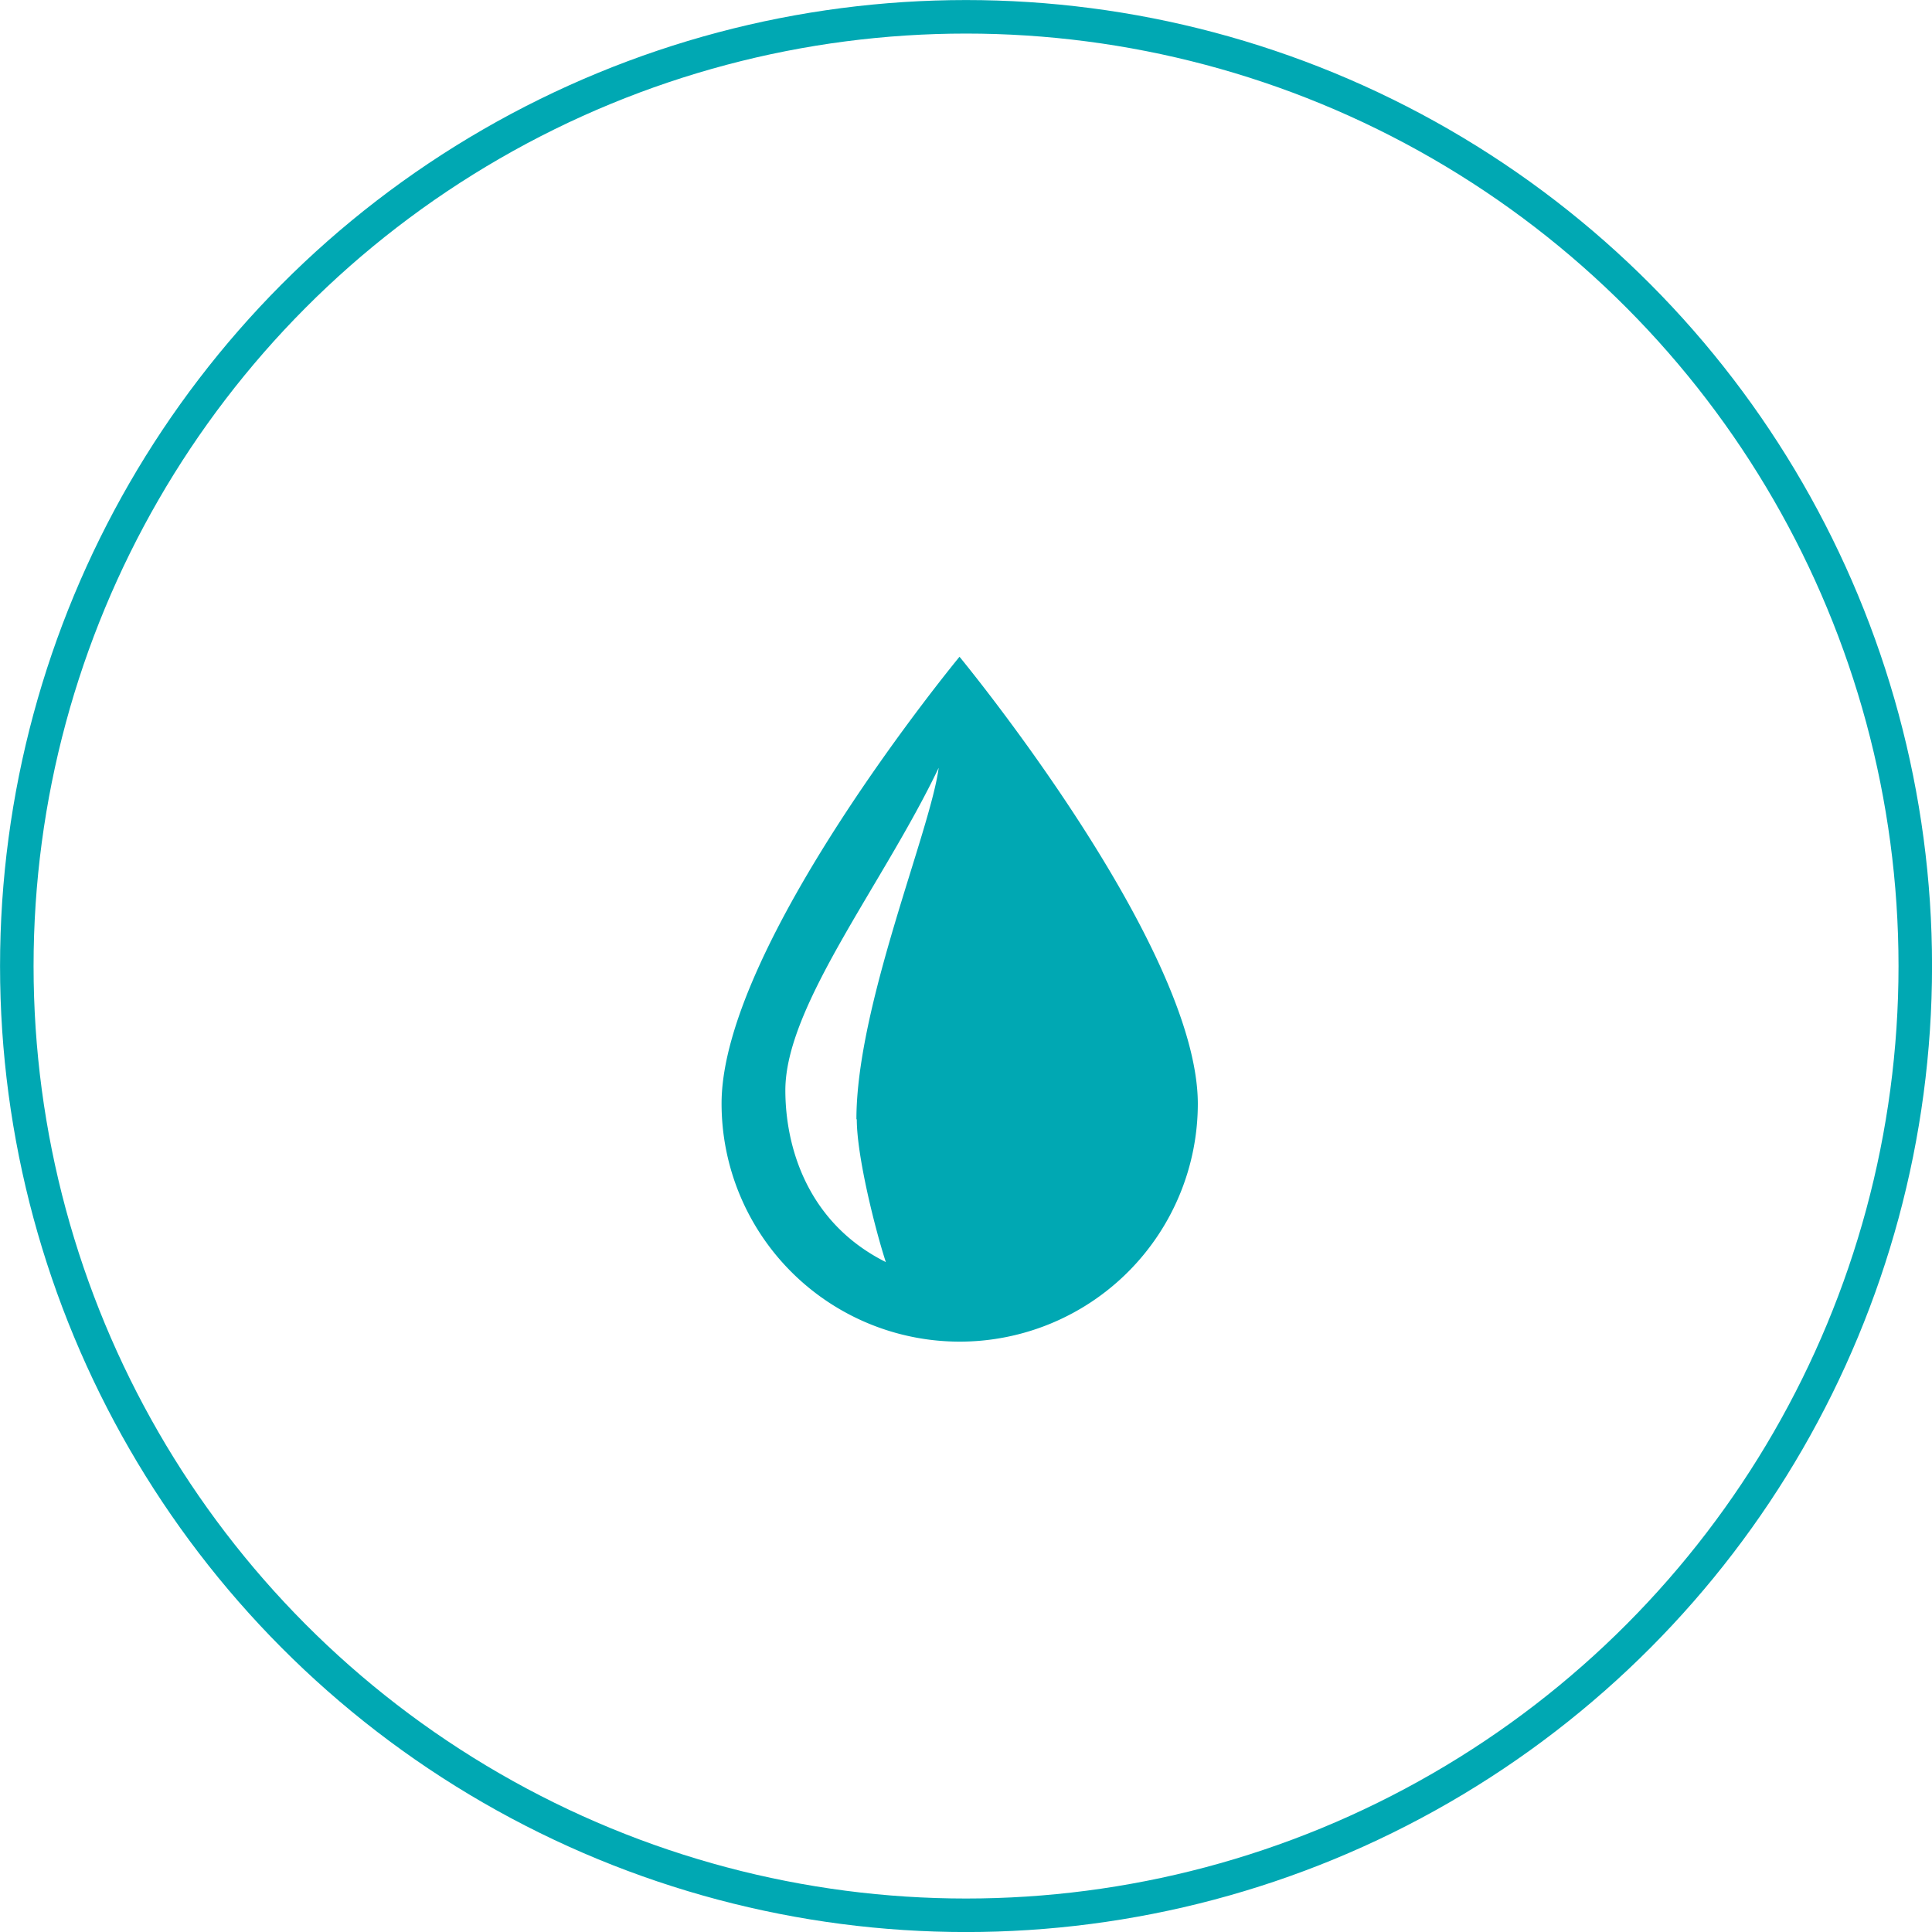
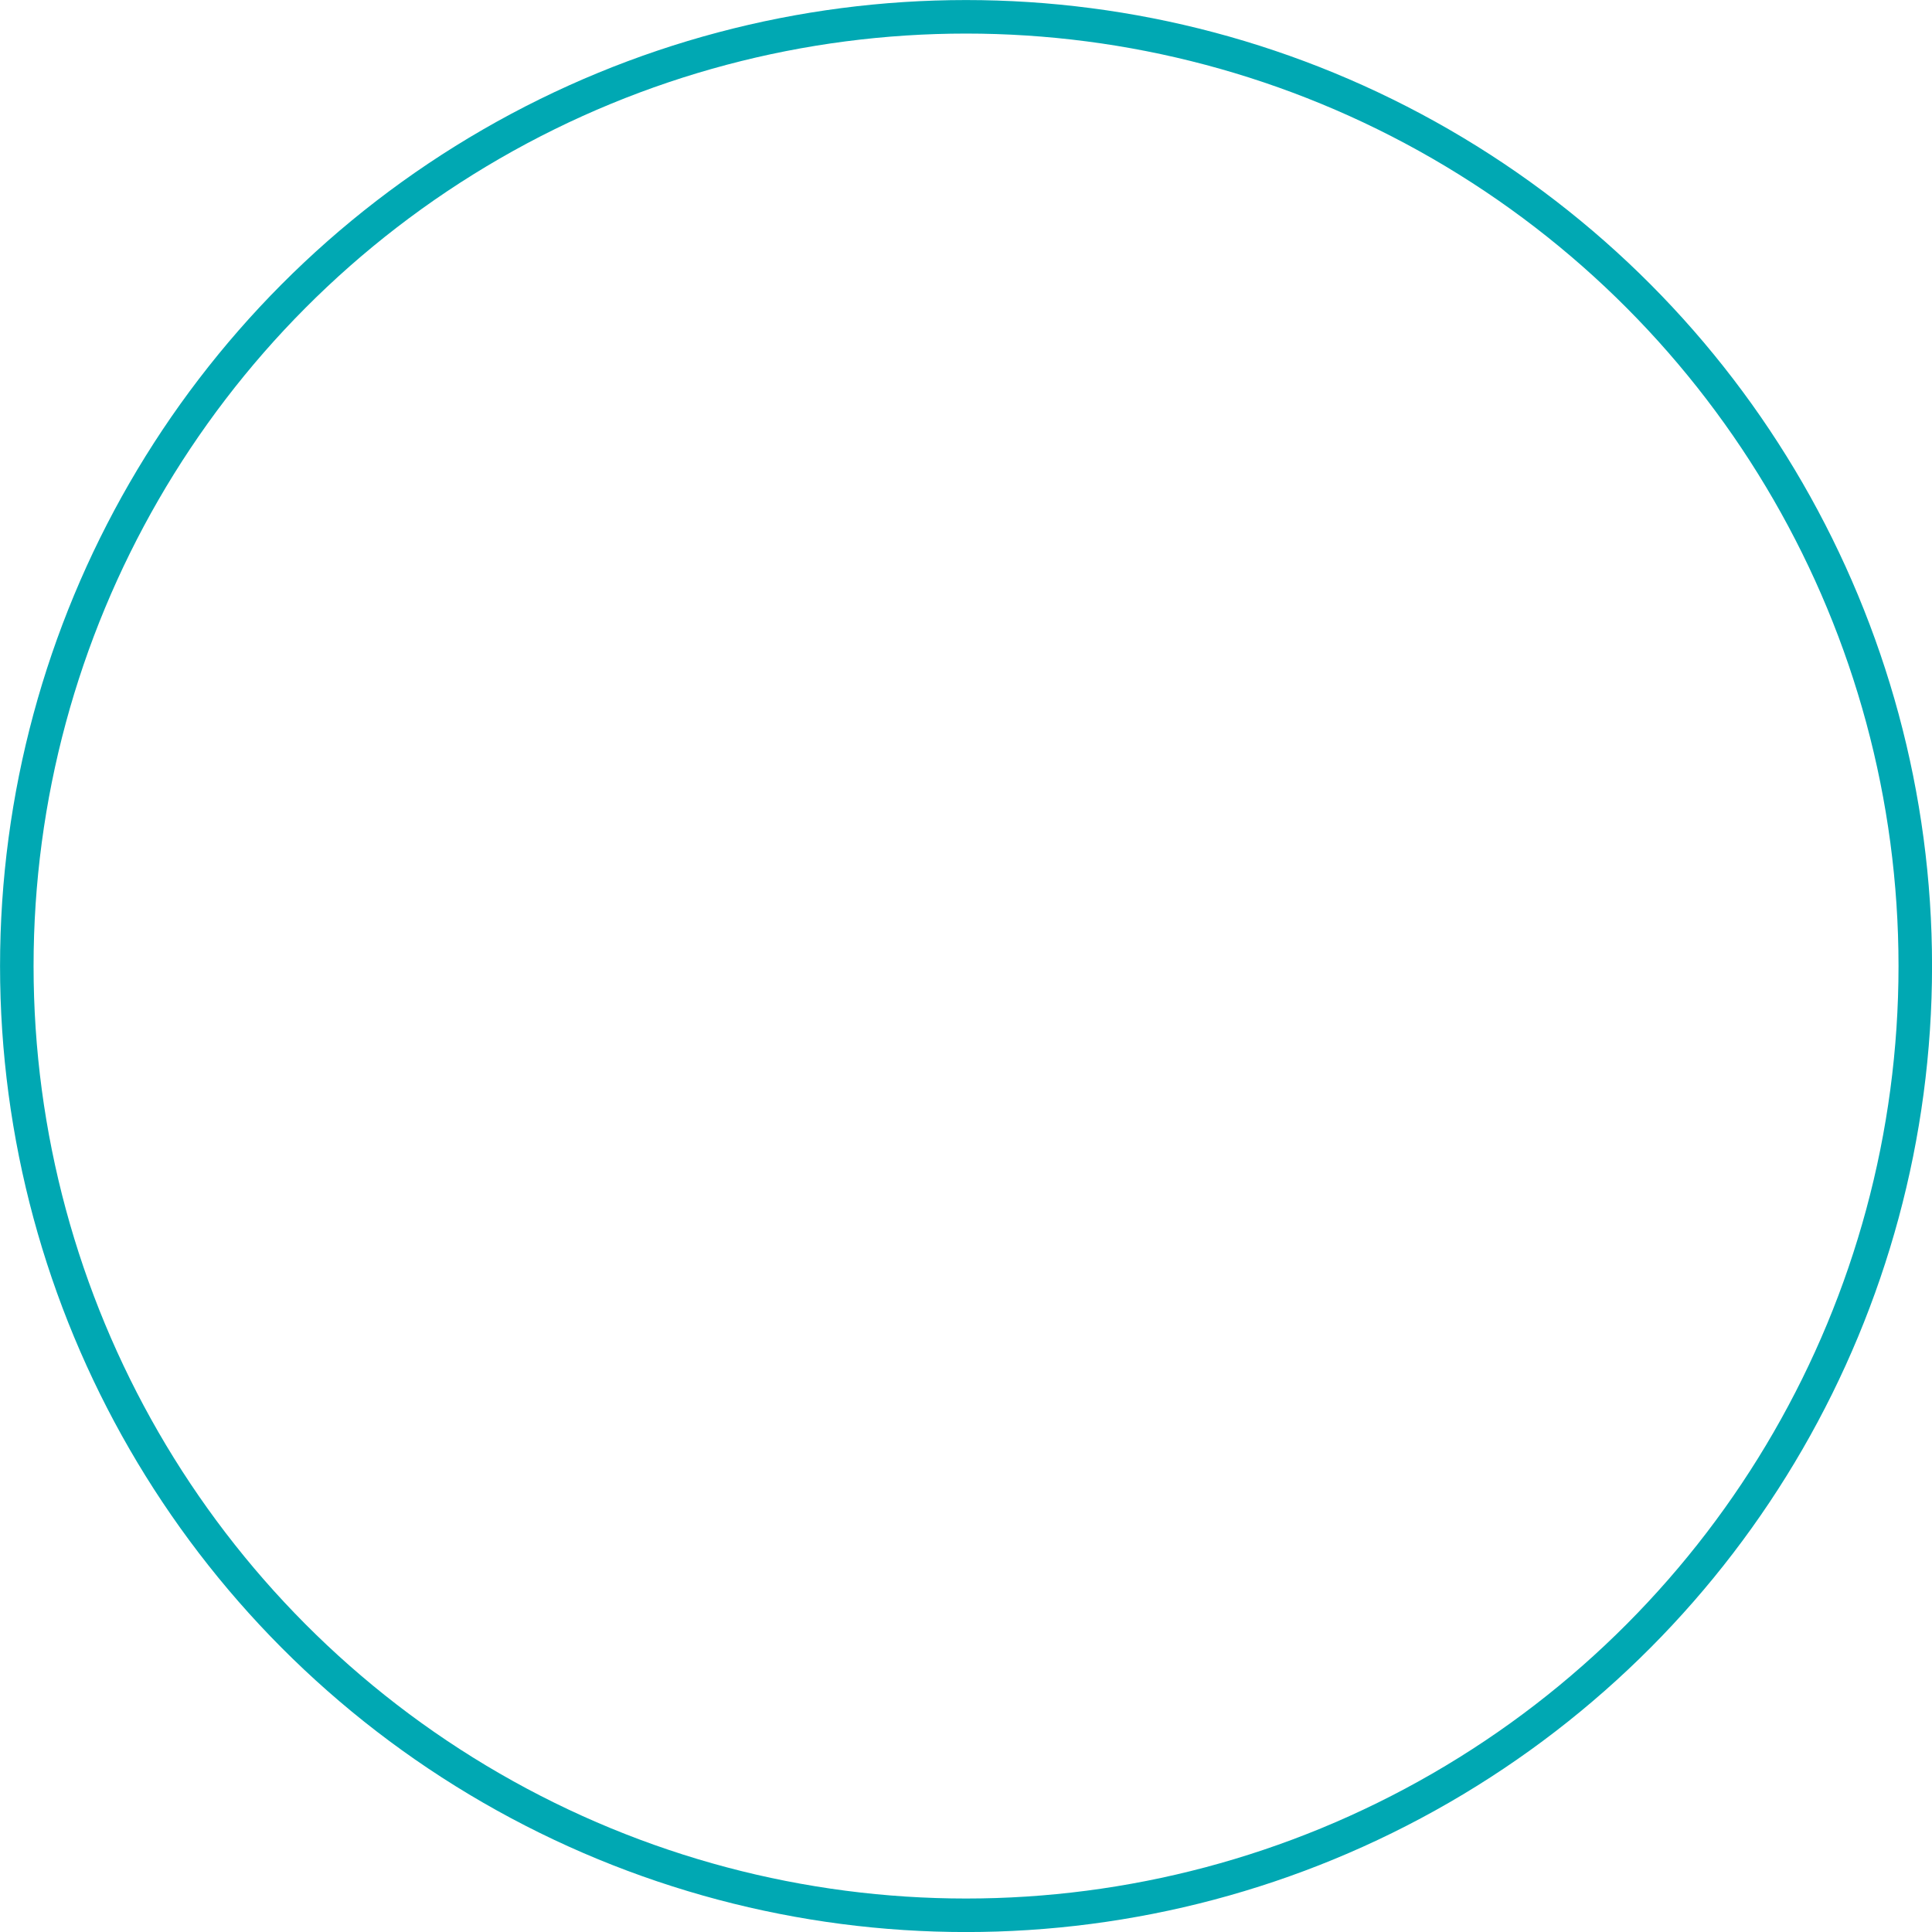
<svg xmlns="http://www.w3.org/2000/svg" viewBox="0 0 206.89 206.89">
  <defs>
    <style>.cls-1{fill:none;stroke:#00a8b3;stroke-width:3.59px;}.cls-2{fill:#00a8b3;}</style>
  </defs>
  <title>Fichier 35PictoCareOS</title>
  <g id="Calque_2" data-name="Calque 2">
    <g id="Calque_1-2" data-name="Calque 1">
      <circle class="cls-1" cx="103.45" cy="103.45" r="101.65" />
-       <path id="_Tracé_transparent_" data-name="&lt;Tracé transparent&gt;" class="cls-2" d="M102.75,70.33s-25.48,30.85-25.48,47.84a25.48,25.48,0,0,0,51,0C128.22,101.18,102.75,70.33,102.75,70.33Zm-11,49.53c0,4,2,11.89,3.11,15.29-8.49-4.25-10.76-12.46-10.76-18.4,0-9.06,10.48-22.08,16.42-34.53C99.63,89,91.71,107.69,91.71,119.86Z" />
    </g>
  </g>
</svg>